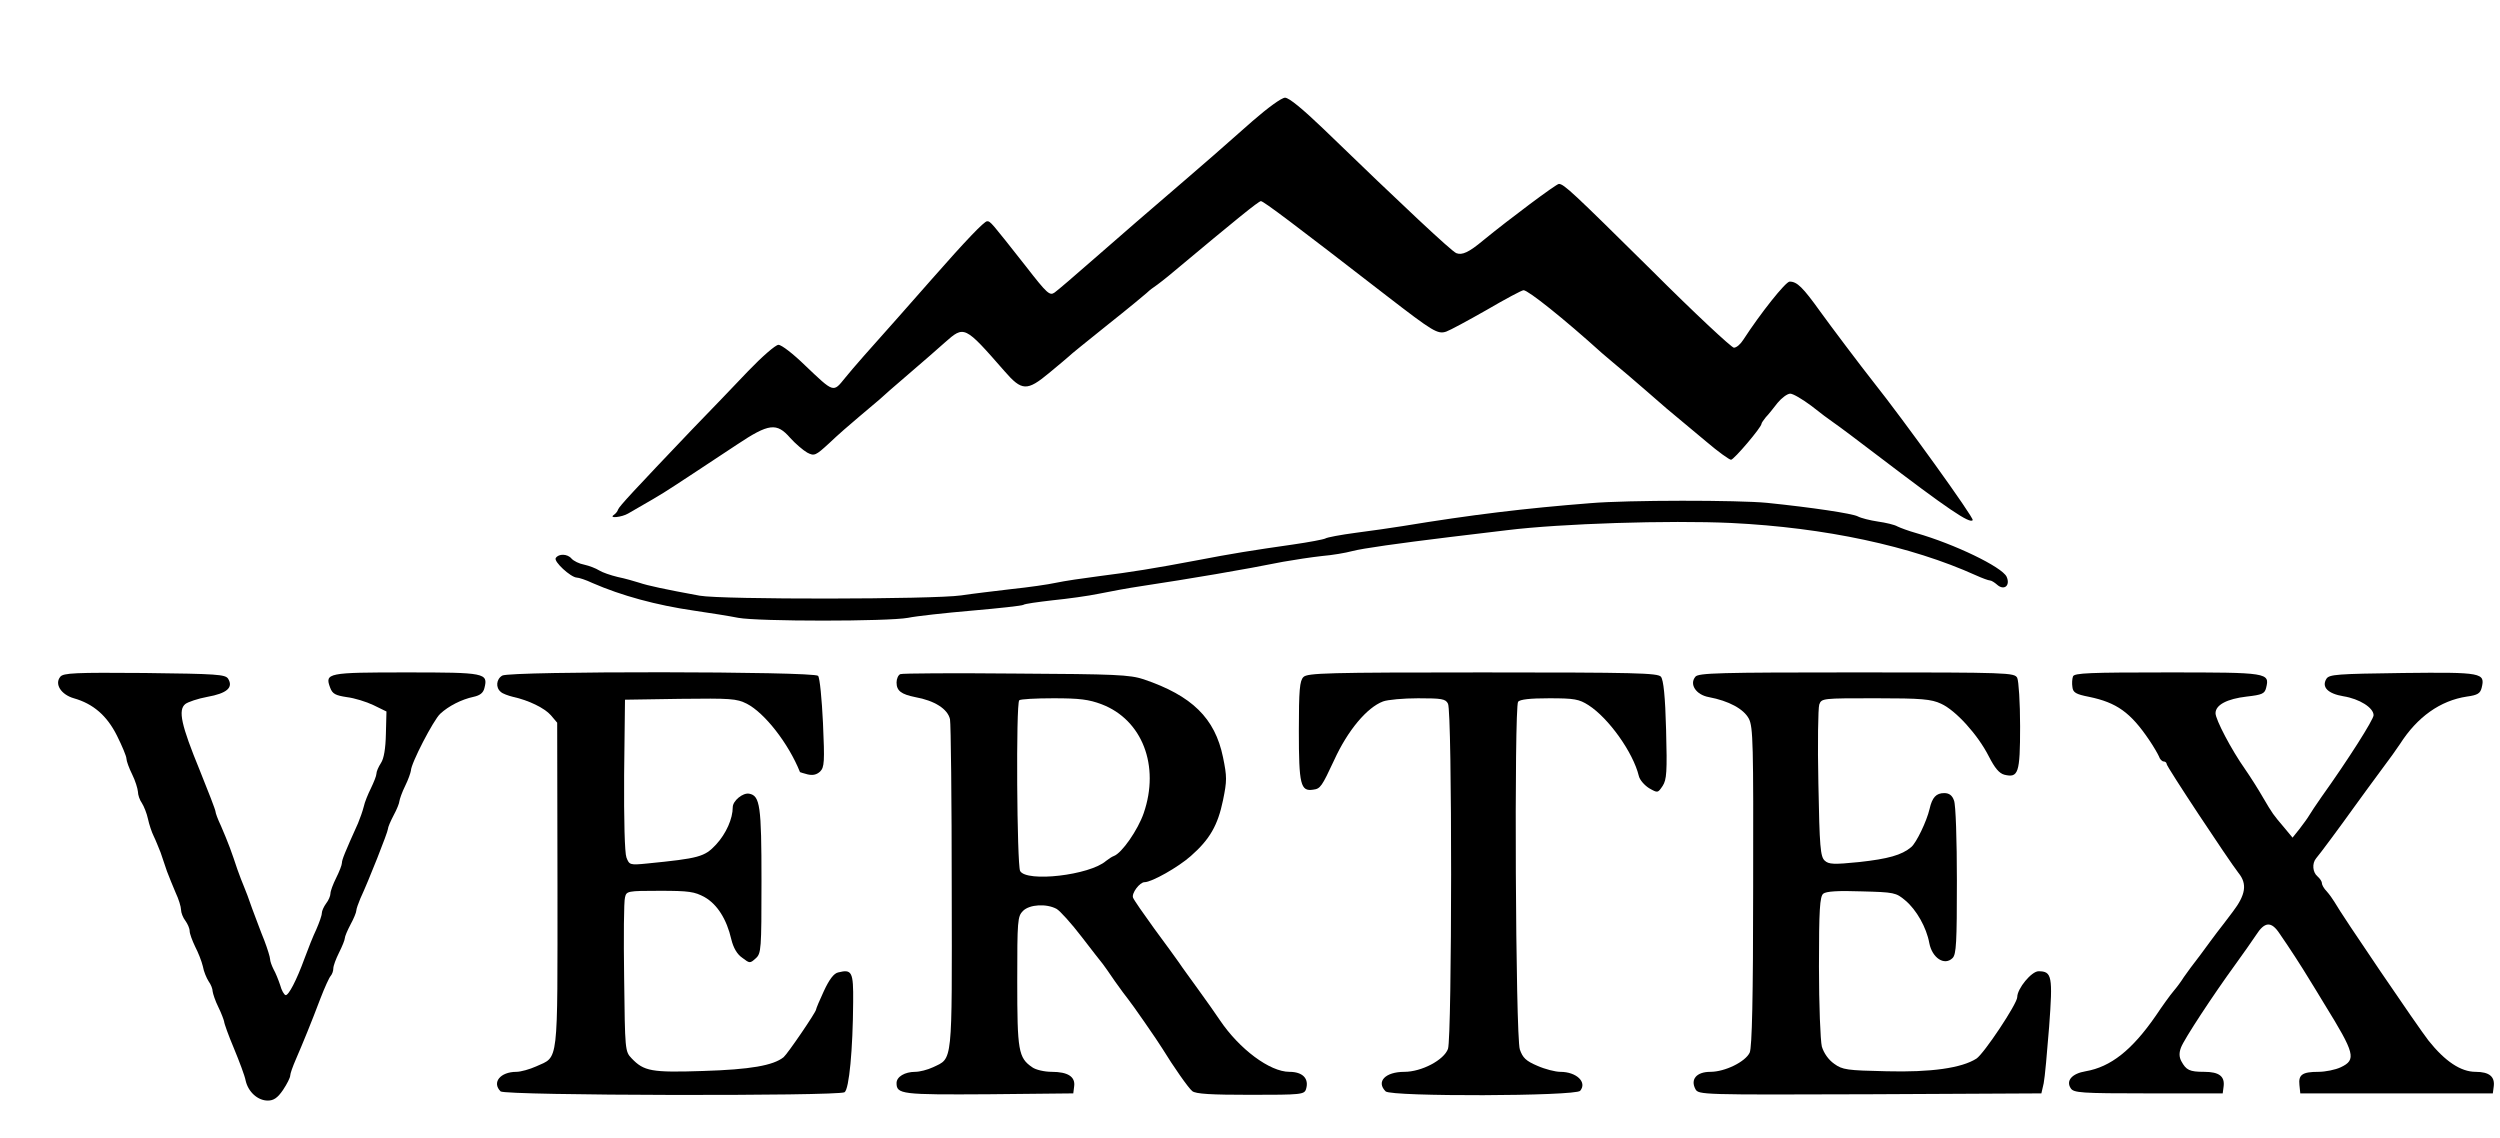
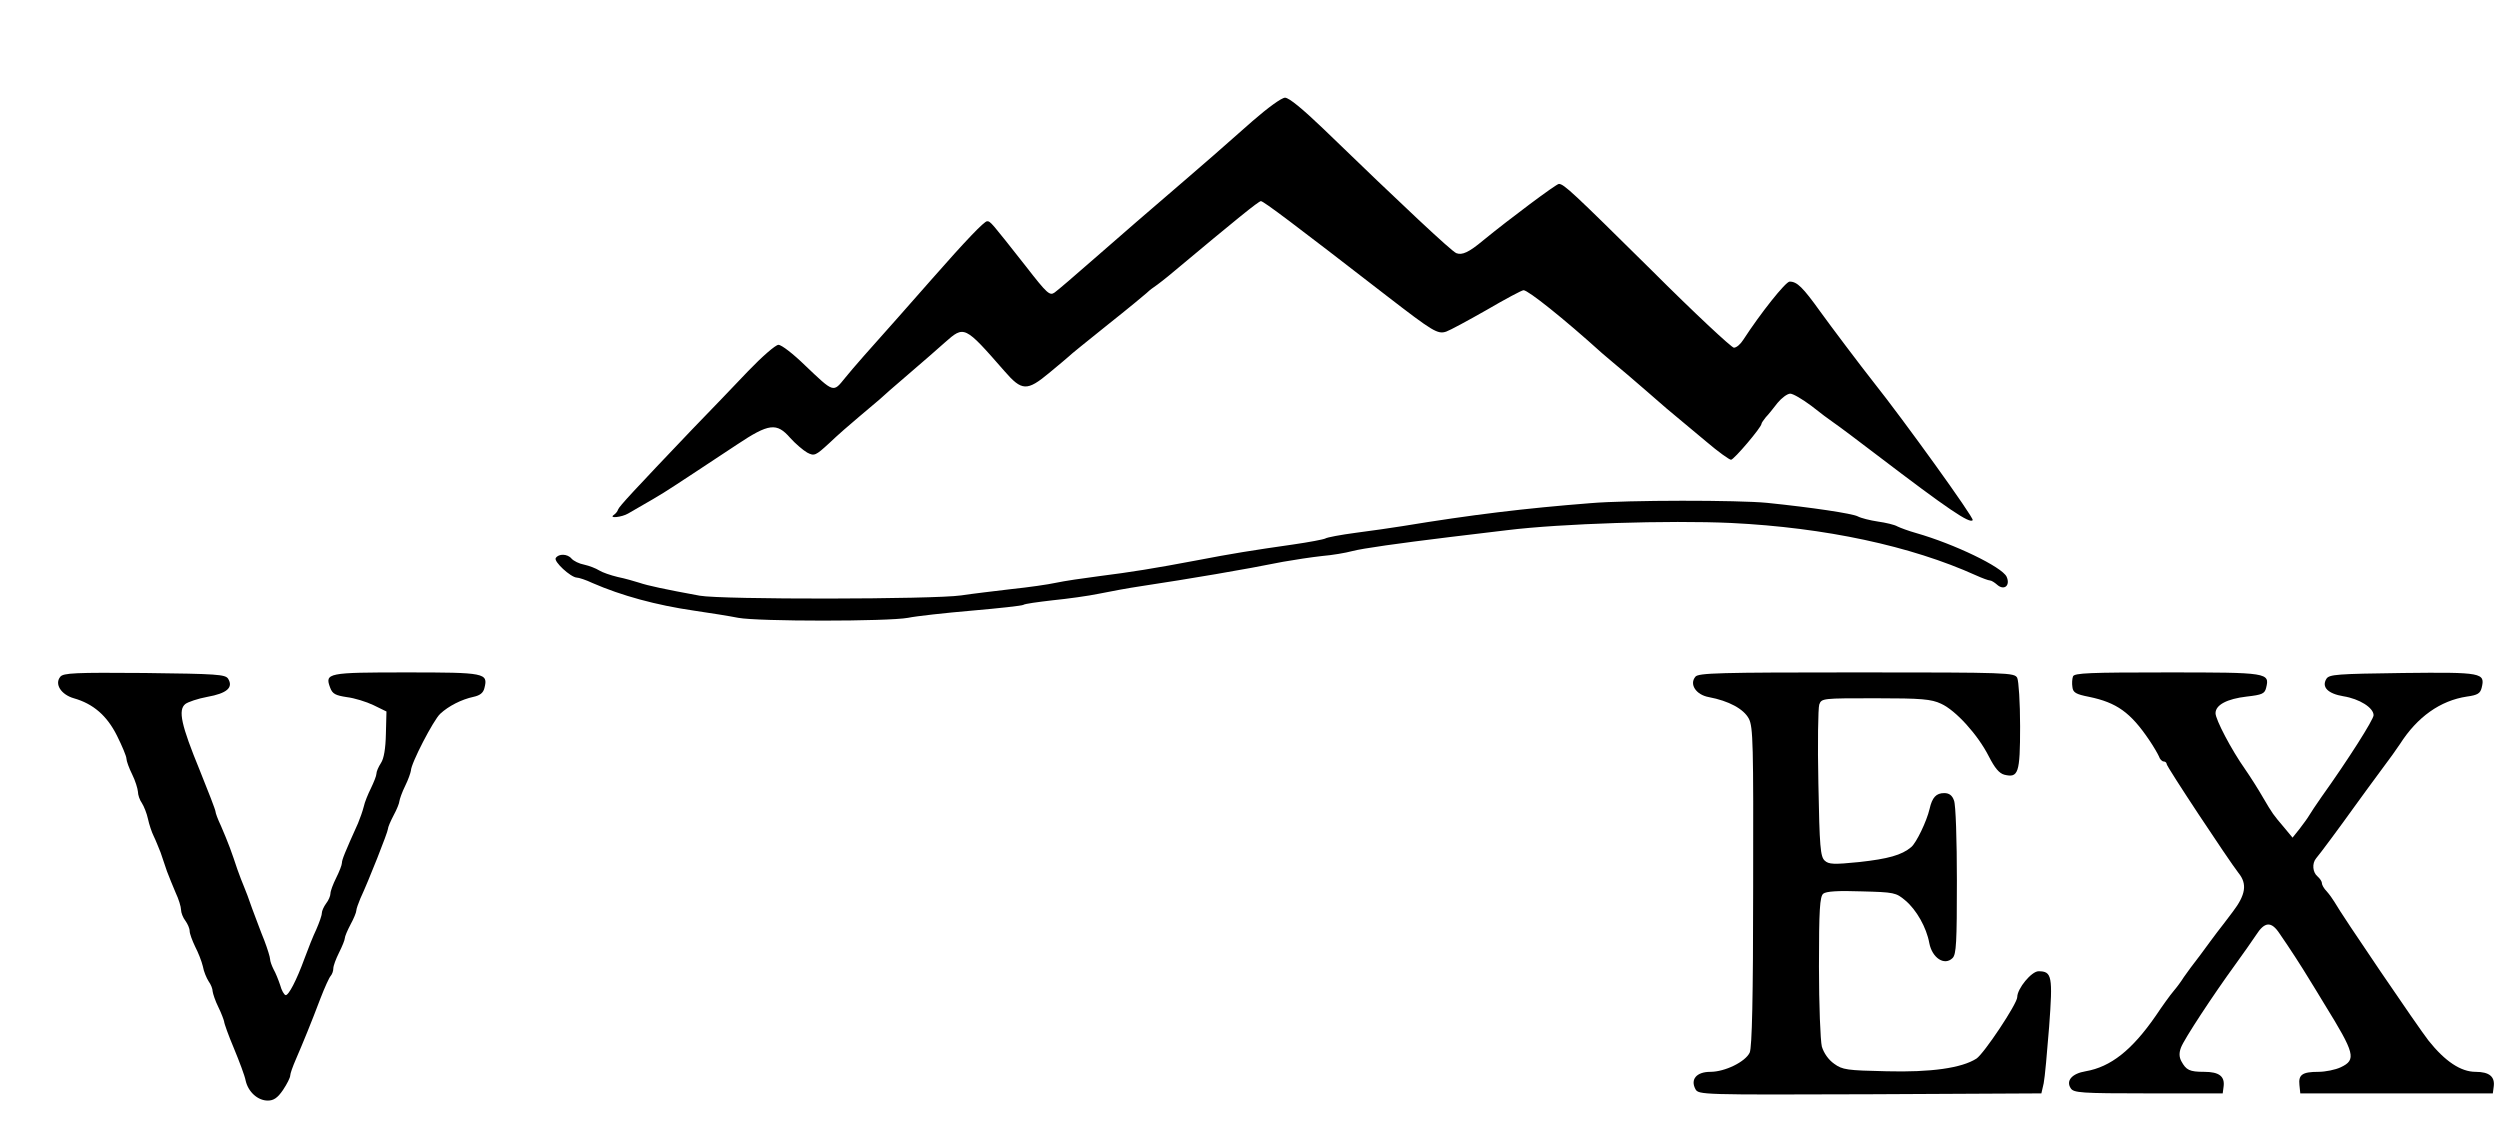
<svg xmlns="http://www.w3.org/2000/svg" width="870pt" height="396pt" viewBox="0 0 870 396" preserveAspectRatio="xMidYMid meet">
  <g transform="translate(0,396) scale(0.1,-0.1)" fill="#000000" stroke="none">
    <path d="M4358 3538 c-96 -85 -193 -170 -238 -208 -125 -107 -210 -181 -312 -270 -66 -58 -128 -111 -138 -118 -17 -12 -26 -4 -99 90 -123 156 -124 158 -136 158 -10 0 -75 -68 -191 -200 -41 -47 -86 -98 -119 -135 -100 -112 -154 -173 -184 -210 -42 -52 -38 -53 -140 44 -40 39 -81 71 -92 71 -10 0 -57 -41 -106 -92 -48 -51 -136 -142 -194 -202 -203 -213 -254 -268 -258 -279 -2 -7 -9 -15 -15 -19 -19 -13 28 -8 50 5 80 46 109 63 123 72 28 17 162 106 256 168 111 74 138 77 185 23 18 -20 45 -43 59 -51 25 -13 29 -11 77 33 27 26 74 67 104 92 30 25 62 52 71 60 8 8 55 49 103 90 48 41 104 90 124 108 68 60 68 60 208 -100 60 -69 78 -70 155 -6 35 29 66 55 69 58 3 4 64 53 135 110 72 57 132 107 135 110 3 3 14 13 26 21 12 8 43 32 70 55 213 178 294 244 302 244 9 0 114 -79 437 -329 162 -125 178 -135 208 -125 12 4 75 38 140 75 65 38 123 69 129 69 16 0 139 -98 273 -219 17 -14 57 -49 90 -76 33 -28 62 -53 65 -56 3 -3 34 -30 69 -60 36 -30 98 -82 139 -116 41 -35 80 -63 86 -63 10 0 106 113 106 125 0 3 7 13 15 23 9 9 27 32 41 50 14 17 34 32 44 32 10 0 42 -19 73 -42 30 -24 65 -50 77 -58 19 -13 83 -61 155 -116 244 -186 321 -238 330 -224 5 8 -240 348 -345 480 -42 53 -152 199 -185 245 -61 85 -81 105 -107 105 -14 0 -102 -111 -161 -202 -10 -16 -24 -28 -33 -28 -8 0 -138 121 -287 270 -277 274 -304 299 -322 300 -9 0 -171 -121 -264 -197 -49 -41 -73 -52 -93 -44 -16 6 -186 165 -464 434 -70 67 -118 107 -132 107 -12 0 -60 -35 -114 -82z" />
    <path d="M5535 2209 c-229 -18 -412 -40 -655 -80 -36 -6 -108 -16 -161 -23 -53 -7 -101 -16 -107 -20 -5 -3 -57 -13 -113 -21 -140 -20 -215 -32 -334 -55 -148 -28 -229 -41 -340 -55 -55 -7 -122 -17 -150 -23 -27 -6 -97 -16 -155 -22 -58 -7 -136 -16 -175 -22 -96 -14 -833 -15 -910 -1 -120 22 -181 35 -210 45 -16 5 -50 15 -75 20 -25 6 -54 16 -65 23 -11 7 -34 16 -52 20 -17 3 -37 13 -44 21 -14 17 -45 18 -55 2 -8 -12 52 -67 73 -68 7 0 32 -8 55 -19 101 -44 222 -77 353 -96 55 -8 124 -19 154 -25 69 -13 521 -13 591 0 29 6 129 17 222 25 93 8 174 17 179 20 5 4 51 10 102 16 50 5 124 15 162 23 39 8 104 20 145 26 172 26 361 58 495 85 39 7 99 16 135 20 36 3 83 11 105 17 38 10 161 27 340 49 44 5 134 16 200 24 187 23 564 35 780 25 327 -16 625 -80 851 -182 22 -10 44 -18 49 -18 5 0 16 -7 24 -14 25 -23 48 -4 34 27 -16 34 -182 114 -315 152 -25 7 -55 18 -65 23 -10 6 -40 13 -68 17 -27 4 -59 12 -70 18 -19 10 -159 31 -315 47 -100 10 -486 10 -615 -1z" />
    <path d="M210 1605 c-21 -25 2 -62 47 -75 67 -19 115 -60 150 -130 18 -36 33 -72 33 -80 0 -8 9 -33 20 -55 11 -22 19 -49 20 -60 0 -11 6 -29 14 -40 7 -11 17 -36 21 -55 4 -19 13 -46 20 -60 7 -14 17 -40 24 -57 6 -18 16 -48 22 -65 7 -18 20 -51 30 -74 11 -23 19 -50 19 -60 0 -10 7 -28 15 -38 8 -11 15 -27 15 -36 0 -9 9 -33 19 -54 11 -21 23 -52 27 -69 3 -18 13 -41 20 -52 8 -11 14 -26 14 -35 1 -8 9 -33 20 -55 11 -22 19 -45 20 -50 0 -6 15 -48 34 -93 19 -46 38 -96 41 -113 9 -39 42 -69 77 -69 20 0 34 9 53 37 14 21 25 43 25 50 0 7 9 32 19 55 26 60 55 131 86 213 15 39 31 74 36 79 5 6 9 17 9 26 0 9 9 33 20 55 11 22 20 44 20 50 0 6 9 27 20 48 11 20 20 42 20 48 0 6 7 25 14 42 29 62 96 232 96 242 0 6 9 27 20 48 11 20 20 43 20 49 1 7 9 31 20 53 11 22 19 46 20 53 0 25 79 177 102 198 29 27 74 50 116 59 23 5 34 14 38 31 13 52 3 54 -271 54 -276 0 -285 -2 -266 -53 8 -22 19 -27 58 -33 26 -3 68 -16 93 -28 l45 -22 -2 -78 c-1 -51 -7 -86 -17 -101 -9 -14 -16 -30 -16 -38 0 -7 -9 -29 -19 -50 -10 -20 -22 -49 -25 -64 -4 -16 -13 -41 -20 -58 -46 -102 -56 -127 -56 -138 0 -7 -9 -30 -20 -52 -11 -22 -20 -46 -20 -55 0 -8 -7 -24 -15 -34 -8 -11 -15 -26 -15 -34 0 -8 -9 -33 -19 -56 -11 -23 -29 -68 -41 -101 -28 -77 -56 -130 -66 -128 -5 1 -14 16 -19 35 -6 18 -16 43 -23 55 -6 12 -12 28 -12 35 0 7 -9 36 -20 65 -12 29 -30 79 -42 110 -11 32 -24 67 -29 78 -5 11 -15 38 -23 60 -7 22 -19 56 -26 75 -7 19 -21 53 -31 76 -11 23 -19 45 -19 50 0 5 -25 70 -55 144 -64 156 -76 209 -50 230 9 7 44 19 77 25 67 12 91 32 72 63 -10 15 -37 17 -291 20 -243 2 -282 0 -293 -13z" />
-     <path d="M1748 1609 c-21 -12 -24 -42 -5 -57 6 -6 26 -13 42 -17 55 -12 110 -39 132 -64 l22 -26 1 -565 c0 -634 5 -595 -74 -631 -22 -10 -54 -19 -69 -19 -56 0 -86 -37 -55 -68 15 -15 1174 -17 1197 -3 16 10 29 149 30 314 1 105 -4 115 -52 103 -15 -3 -31 -24 -50 -65 -15 -32 -27 -61 -27 -64 0 -9 -99 -154 -113 -166 -36 -29 -116 -43 -280 -48 -180 -6 -206 -1 -249 44 -23 24 -23 28 -26 281 -2 140 -1 266 3 279 5 22 8 23 121 23 102 0 121 -3 156 -22 44 -25 77 -77 93 -147 7 -29 20 -52 38 -64 26 -20 27 -20 47 -2 19 17 20 30 20 269 0 262 -5 297 -43 304 -22 4 -57 -25 -57 -47 0 -40 -23 -92 -58 -130 -40 -43 -59 -48 -240 -66 -60 -6 -62 -5 -72 21 -6 16 -9 129 -8 288 l3 261 192 3 c176 2 196 1 232 -17 62 -32 145 -138 185 -238 1 -1 13 -4 27 -8 18 -4 31 -1 43 10 15 15 16 34 10 169 -4 83 -11 157 -17 164 -12 16 -1072 17 -1099 1z" />
-     <path d="M3133 1614 c-7 -3 -13 -16 -13 -29 0 -29 16 -41 65 -51 67 -12 113 -41 121 -77 3 -17 6 -282 6 -589 1 -618 4 -589 -65 -622 -19 -9 -47 -16 -62 -16 -36 0 -65 -17 -65 -39 0 -39 17 -41 321 -39 l294 3 3 24 c5 34 -22 51 -78 51 -25 0 -56 7 -68 16 -48 33 -52 57 -52 299 0 212 1 226 20 245 23 23 82 26 117 7 12 -7 51 -50 87 -97 36 -47 69 -89 74 -95 4 -5 23 -32 42 -60 19 -27 40 -55 45 -61 12 -14 105 -148 120 -173 38 -62 91 -138 104 -148 11 -10 67 -13 202 -13 178 0 188 1 194 20 11 36 -11 60 -58 60 -68 0 -174 79 -242 180 -13 19 -46 67 -74 105 -28 39 -59 81 -68 95 -10 14 -48 67 -86 118 -37 51 -71 100 -74 108 -6 15 23 54 40 54 25 0 117 52 161 91 66 58 94 107 112 194 14 68 14 82 0 150 -28 136 -108 214 -276 271 -49 16 -97 18 -445 20 -214 2 -396 1 -402 -2z m701 -105 c141 -54 203 -214 146 -379 -20 -58 -76 -139 -104 -149 -6 -2 -18 -10 -27 -17 -57 -50 -277 -75 -299 -35 -11 22 -15 583 -3 594 3 4 57 7 119 7 91 0 123 -4 168 -21z" />
-     <path d="M4536 1604 c-13 -13 -16 -44 -16 -188 0 -187 6 -211 50 -204 25 3 30 11 73 103 47 103 114 183 170 204 16 6 71 11 122 11 82 0 96 -2 104 -19 15 -27 14 -1159 0 -1201 -14 -39 -92 -80 -152 -80 -66 0 -99 -34 -65 -68 19 -19 661 -17 677 2 25 30 -13 66 -69 66 -17 0 -53 9 -80 21 -40 17 -51 28 -61 57 -15 45 -20 1190 -6 1210 7 8 41 12 108 12 88 0 104 -3 137 -24 70 -45 155 -164 175 -246 3 -14 20 -33 36 -43 30 -17 30 -17 47 8 14 22 16 48 12 195 -3 116 -9 174 -18 185 -11 13 -86 15 -621 15 -539 0 -609 -2 -623 -16z" />
    <path d="M5900 1605 c-22 -26 2 -63 47 -71 69 -13 121 -41 139 -75 15 -29 16 -88 15 -585 0 -387 -4 -559 -12 -577 -15 -32 -86 -67 -137 -67 -48 0 -70 -26 -52 -60 11 -20 19 -20 607 -18 l597 3 8 35 c4 19 12 108 19 197 13 176 10 193 -37 193 -24 0 -74 -60 -74 -90 0 -23 -116 -197 -142 -214 -52 -33 -158 -48 -313 -44 -138 3 -153 5 -182 26 -20 14 -36 37 -43 60 -5 21 -10 144 -10 278 0 199 3 244 15 254 10 8 50 11 133 8 114 -3 120 -4 153 -32 38 -32 73 -93 83 -148 10 -52 53 -80 81 -52 13 13 15 55 15 269 0 141 -4 265 -10 279 -6 18 -17 26 -34 26 -28 0 -42 -15 -51 -55 -10 -43 -46 -118 -64 -133 -33 -28 -81 -41 -181 -52 -89 -9 -106 -8 -120 5 -15 14 -18 47 -22 268 -3 139 -1 262 3 275 8 22 11 22 196 22 160 0 194 -3 228 -19 51 -23 128 -108 166 -183 21 -41 36 -59 54 -64 49 -12 55 5 55 168 0 84 -5 158 -10 169 -10 18 -27 19 -559 19 -480 0 -550 -2 -561 -15z" />
    <path d="M7214 1606 c-3 -8 -4 -25 -2 -37 2 -19 12 -25 58 -34 96 -20 144 -54 209 -150 15 -22 30 -48 34 -57 3 -10 11 -18 17 -18 5 0 10 -4 10 -9 0 -9 213 -331 250 -379 31 -38 25 -76 -20 -135 -22 -29 -46 -61 -55 -72 -8 -11 -34 -45 -57 -77 -24 -31 -50 -66 -58 -78 -8 -13 -24 -35 -36 -49 -12 -14 -40 -53 -62 -86 -83 -120 -157 -178 -244 -193 -48 -8 -69 -33 -52 -59 10 -16 34 -18 270 -18 l259 0 3 23 c5 36 -15 52 -67 52 -52 0 -63 6 -80 37 -8 15 -8 30 -1 48 11 29 110 180 190 290 28 39 60 84 71 101 30 47 53 49 82 5 34 -49 78 -117 102 -157 11 -18 36 -58 55 -90 105 -170 111 -192 56 -218 -19 -9 -54 -16 -78 -16 -56 0 -70 -10 -66 -46 l3 -29 335 0 335 0 3 23 c5 35 -15 52 -63 52 -51 0 -106 36 -164 109 -36 46 -302 437 -327 482 -6 10 -18 27 -27 37 -10 10 -17 23 -17 29 0 6 -7 16 -15 23 -17 14 -20 45 -5 63 13 15 82 108 135 182 22 31 63 86 90 123 28 37 58 79 67 93 60 94 140 151 233 165 37 5 46 11 51 30 13 53 3 55 -274 52 -230 -3 -256 -5 -266 -20 -18 -29 5 -52 59 -61 56 -9 105 -40 105 -66 0 -15 -88 -154 -181 -284 -19 -27 -38 -56 -44 -66 -5 -9 -21 -30 -33 -46 l-24 -30 -29 35 c-39 46 -40 47 -74 105 -16 28 -44 72 -62 98 -48 68 -103 173 -103 195 0 29 40 50 109 58 53 6 62 10 67 30 13 53 8 54 -343 54 -271 0 -325 -2 -329 -14z" />
  </g>
</svg>